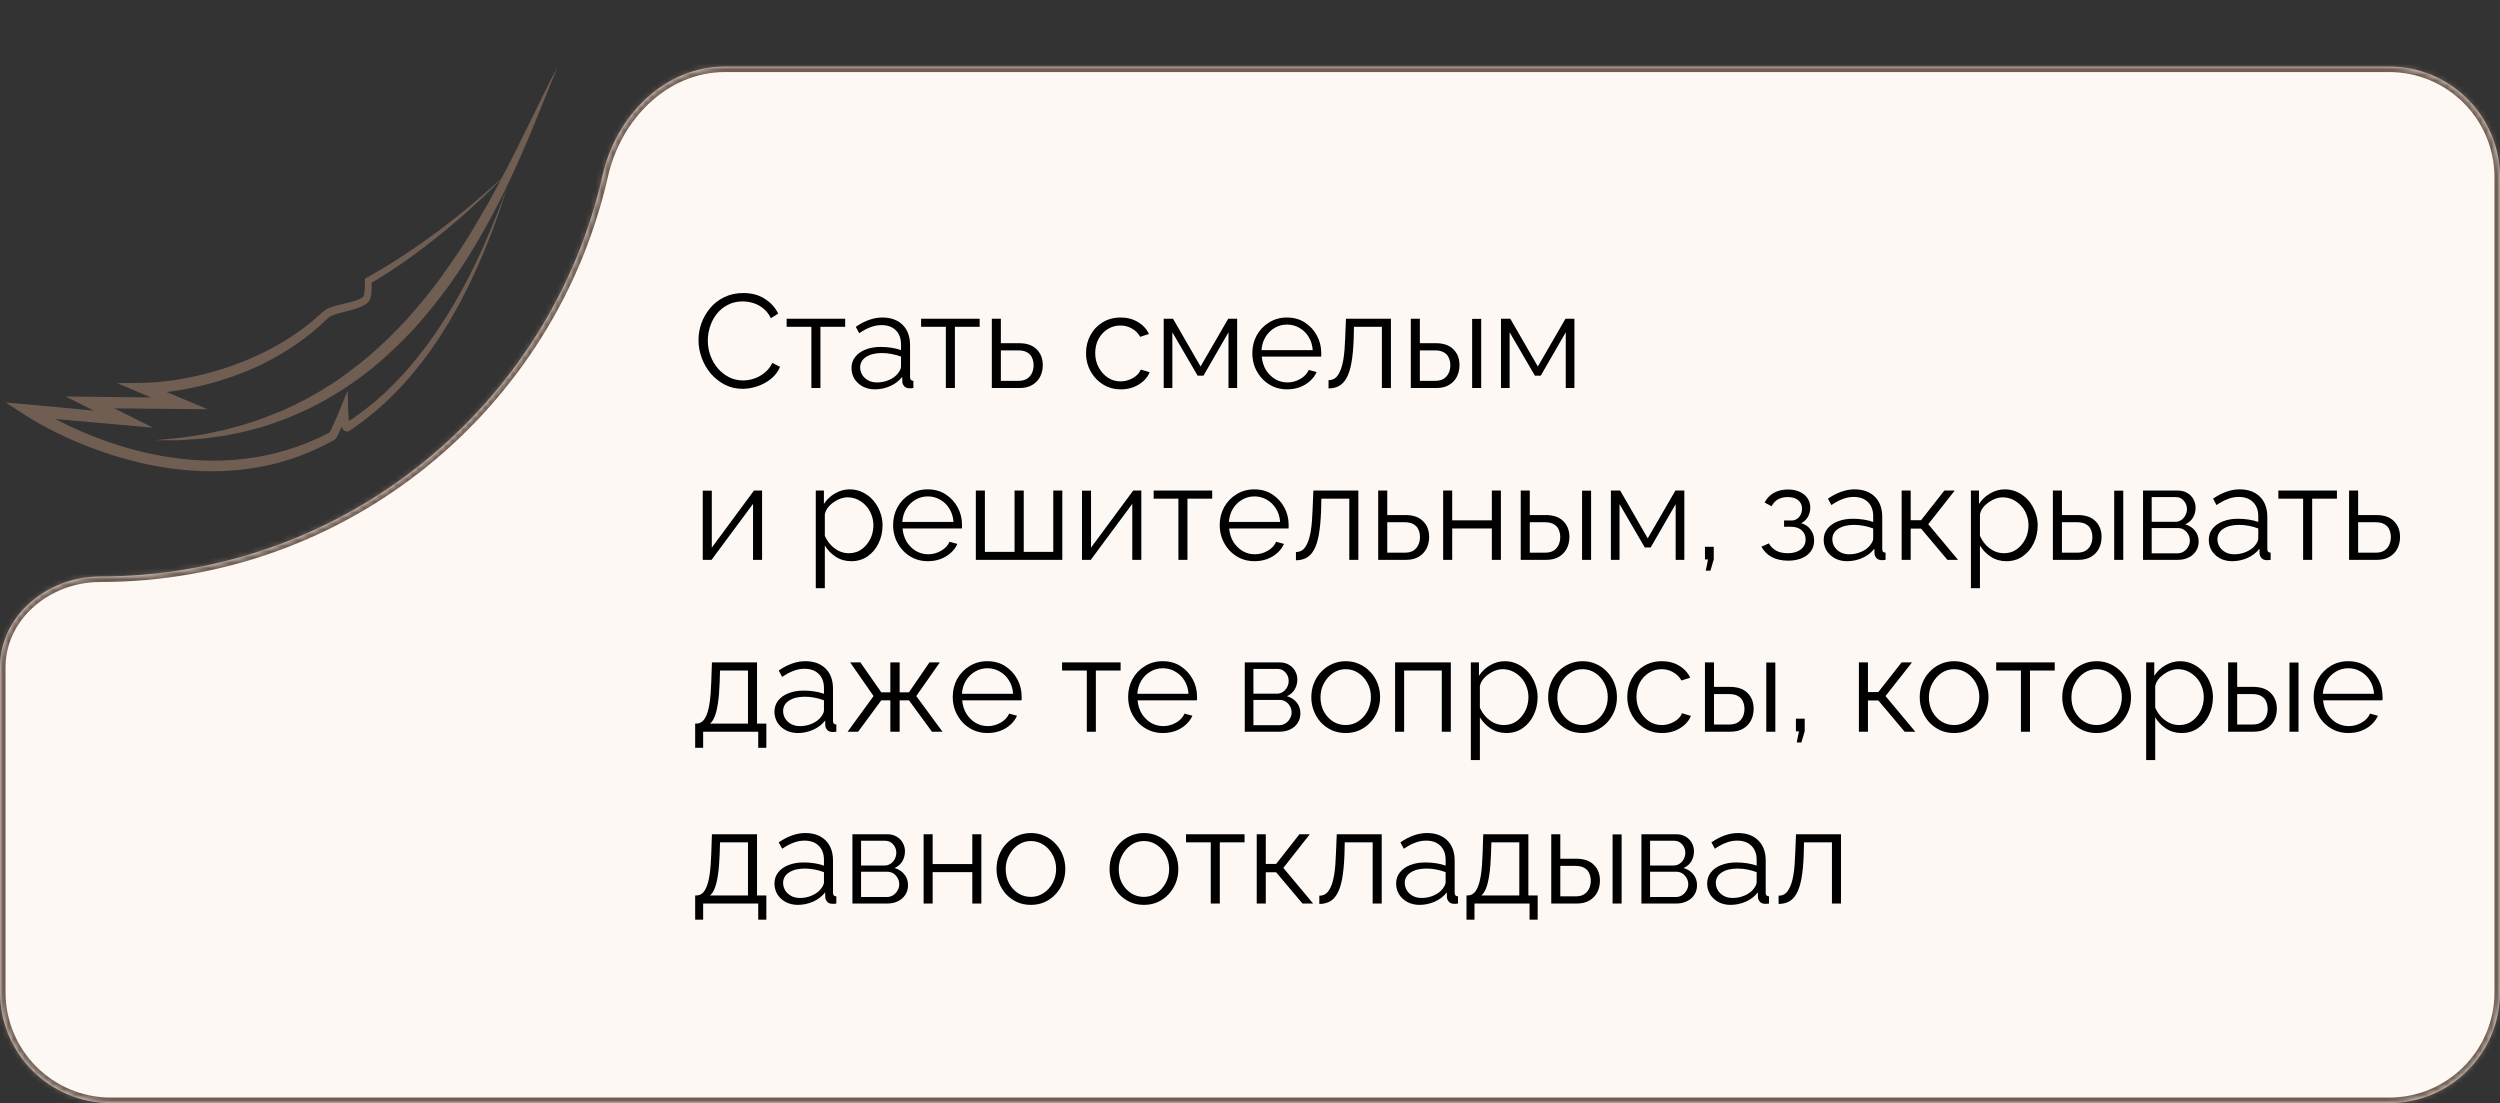
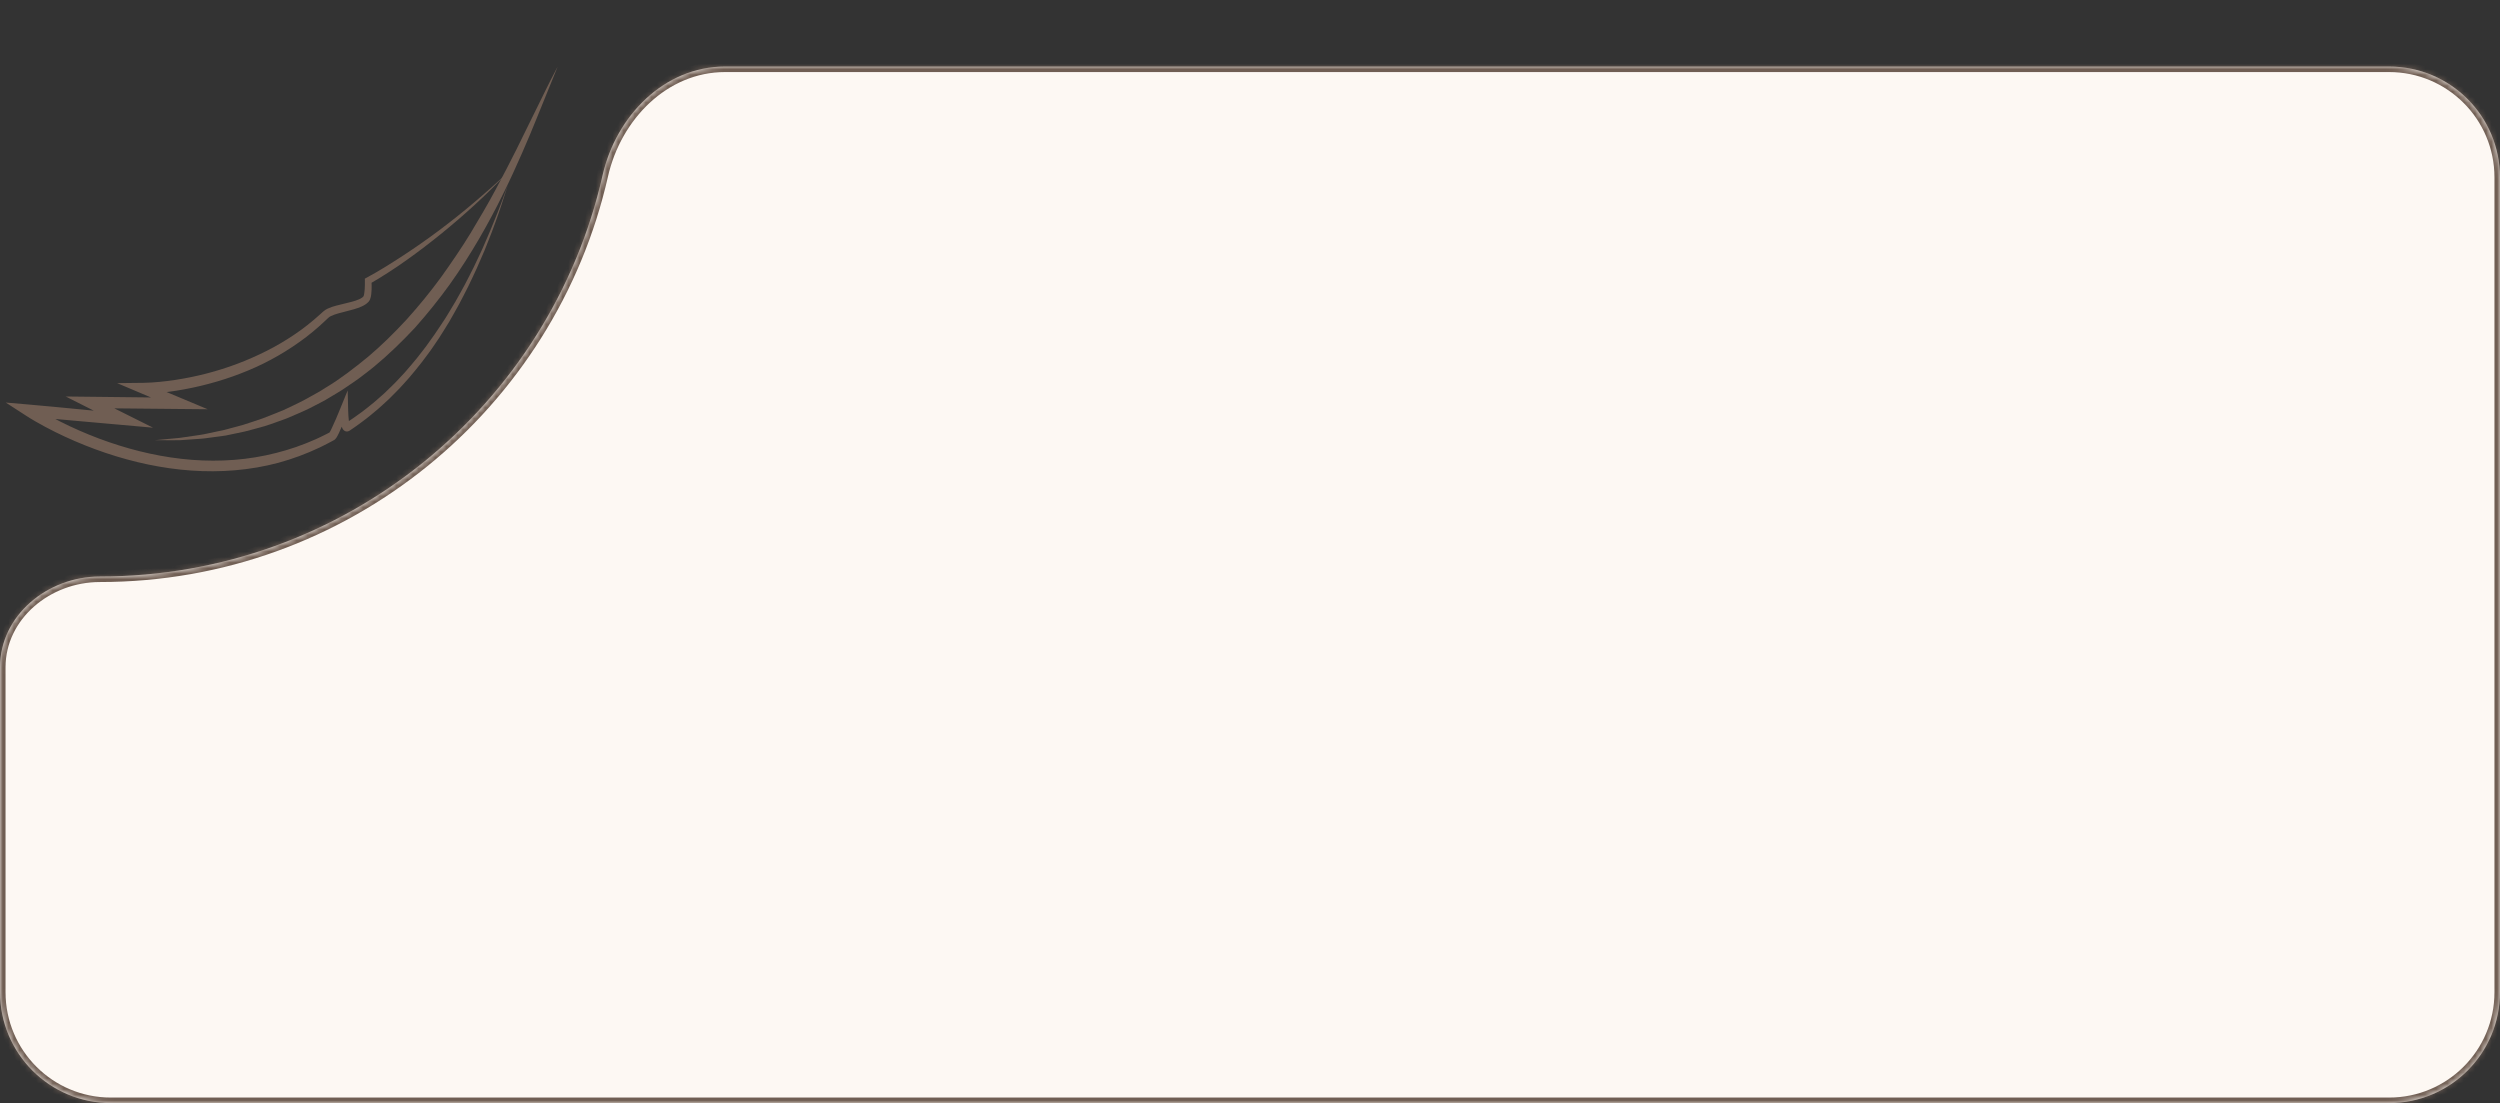
<svg xmlns="http://www.w3.org/2000/svg" width="451" height="199" viewBox="0 0 451 199" fill="none">
  <rect x="0" y="0" width="451" height="199" fill="#333333" stroke="none" />
  <mask id="path-1-inside-1_77_127" fill="white">
    <path fill-rule="evenodd" clip-rule="evenodd" d="M18 104C8.617 104 0 110.988 0 120.372V179C0 190.046 8.954 199 20 199H431C442.046 199 451 190.046 451 179V32C451 20.954 442.046 12 431 12H130.785C119.822 12 111.126 20.932 108.705 31.625C99.323 73.062 62.274 104 18 104V104Z" />
  </mask>
  <path fill-rule="evenodd" clip-rule="evenodd" d="M18 104C8.617 104 0 110.988 0 120.372V179C0 190.046 8.954 199 20 199H431C442.046 199 451 190.046 451 179V32C451 20.954 442.046 12 431 12H130.785C119.822 12 111.126 20.932 108.705 31.625C99.323 73.062 62.274 104 18 104V104Z" fill="#FDF8F3" />
  <path d="M1 179V120.372H-1V179H1ZM431 198H20V200H431V198ZM450 32V179H452V32H450ZM130.785 13H431V11H130.785V13ZM107.73 31.404C98.448 72.395 61.797 103 18 103V105C62.752 105 100.197 73.728 109.68 31.846L107.73 31.404ZM130.785 11C119.234 11 110.225 20.384 107.73 31.404L109.68 31.846C112.027 21.48 120.409 13 130.785 13V11ZM452 32C452 20.402 442.598 11 431 11V13C441.493 13 450 21.507 450 32H452ZM431 200C442.598 200 452 190.598 452 179H450C450 189.493 441.493 198 431 198V200ZM1 120.372C1 111.659 9.043 105 18 105V103C8.191 103 -1 110.318 -1 120.372H1ZM-1 179C-1 190.598 8.402 200 20 200V198C9.507 198 1 189.493 1 179H-1Z" fill="#705E53" mask="url(#path-1-inside-1_77_127)" />
-   <path d="M126.008 61.36C126.008 60.32 126.184 59.304 126.536 58.312C126.904 57.304 127.432 56.392 128.12 55.576C128.808 54.744 129.656 54.088 130.664 53.608C131.672 53.112 132.816 52.864 134.096 52.864C135.616 52.864 136.912 53.216 137.984 53.92C139.072 54.608 139.872 55.496 140.384 56.584L139.064 57.4C138.696 56.648 138.232 56.056 137.672 55.624C137.112 55.176 136.512 54.856 135.872 54.664C135.248 54.472 134.624 54.376 134 54.376C132.976 54.376 132.072 54.584 131.288 55C130.504 55.4 129.84 55.944 129.296 56.632C128.768 57.304 128.368 58.064 128.096 58.912C127.824 59.744 127.688 60.592 127.688 61.456C127.688 62.4 127.848 63.304 128.168 64.168C128.488 65.032 128.936 65.8 129.512 66.472C130.088 67.128 130.76 67.656 131.528 68.056C132.312 68.44 133.16 68.632 134.072 68.632C134.712 68.632 135.368 68.52 136.04 68.296C136.712 68.072 137.336 67.728 137.912 67.264C138.504 66.8 138.976 66.2 139.328 65.464L140.72 66.184C140.368 67.032 139.824 67.752 139.088 68.344C138.352 68.936 137.528 69.384 136.616 69.688C135.72 69.992 134.84 70.144 133.976 70.144C132.808 70.144 131.736 69.896 130.76 69.4C129.784 68.888 128.936 68.216 128.216 67.384C127.512 66.536 126.968 65.592 126.584 64.552C126.2 63.496 126.008 62.432 126.008 61.36ZM146.373 70V58.96H141.909V57.496H152.469V58.96H148.005V70H146.373ZM153.612 66.4C153.612 65.616 153.836 64.944 154.284 64.384C154.732 63.808 155.348 63.368 156.132 63.064C156.932 62.744 157.852 62.584 158.892 62.584C159.5 62.584 160.132 62.632 160.788 62.728C161.444 62.824 162.028 62.968 162.54 63.16V62.104C162.54 61.048 162.228 60.208 161.604 59.584C160.98 58.96 160.116 58.648 159.012 58.648C158.34 58.648 157.676 58.776 157.02 59.032C156.38 59.272 155.708 59.632 155.004 60.112L154.38 58.96C155.196 58.4 155.996 57.984 156.78 57.712C157.564 57.424 158.364 57.28 159.18 57.28C160.716 57.28 161.932 57.72 162.828 58.6C163.724 59.48 164.172 60.696 164.172 62.248V68.032C164.172 68.256 164.22 68.424 164.316 68.536C164.412 68.632 164.564 68.688 164.772 68.704V70C164.596 70.016 164.444 70.032 164.316 70.048C164.188 70.064 164.092 70.064 164.028 70.048C163.628 70.032 163.324 69.904 163.116 69.664C162.908 69.424 162.796 69.168 162.78 68.896L162.756 67.984C162.196 68.704 161.468 69.264 160.572 69.664C159.676 70.048 158.764 70.24 157.836 70.24C157.036 70.24 156.308 70.072 155.652 69.736C155.012 69.384 154.508 68.92 154.14 68.344C153.788 67.752 153.612 67.104 153.612 66.4ZM161.988 67.36C162.164 67.136 162.3 66.92 162.396 66.712C162.492 66.504 162.54 66.32 162.54 66.16V64.336C161.996 64.128 161.428 63.968 160.836 63.856C160.26 63.744 159.676 63.688 159.084 63.688C157.916 63.688 156.972 63.92 156.252 64.384C155.532 64.848 155.172 65.48 155.172 66.28C155.172 66.744 155.292 67.184 155.532 67.6C155.772 68 156.124 68.336 156.588 68.608C157.052 68.864 157.596 68.992 158.22 68.992C159.004 68.992 159.732 68.84 160.404 68.536C161.092 68.232 161.62 67.84 161.988 67.36ZM170.631 70V58.96H166.167V57.496H176.727V58.96H172.263V70H170.631ZM178.924 70V57.496H180.556V61.912H183.796C185.22 61.912 186.292 62.28 187.012 63.016C187.748 63.736 188.116 64.688 188.116 65.872C188.116 66.64 187.956 67.336 187.636 67.96C187.316 68.584 186.844 69.08 186.22 69.448C185.612 69.816 184.844 70 183.916 70H178.924ZM180.556 68.704H183.7C184.356 68.704 184.884 68.576 185.284 68.32C185.684 68.048 185.98 67.704 186.172 67.288C186.364 66.856 186.46 66.392 186.46 65.896C186.46 65.416 186.372 64.976 186.196 64.576C186.036 64.16 185.748 63.832 185.332 63.592C184.932 63.336 184.372 63.208 183.652 63.208H180.556V68.704ZM202.208 70.24C201.296 70.24 200.456 70.072 199.688 69.736C198.936 69.384 198.272 68.904 197.696 68.296C197.136 67.688 196.696 66.992 196.376 66.208C196.072 65.424 195.92 64.592 195.92 63.712C195.92 62.528 196.184 61.448 196.712 60.472C197.24 59.496 197.976 58.72 198.92 58.144C199.864 57.568 200.952 57.28 202.184 57.28C203.352 57.28 204.384 57.552 205.28 58.096C206.176 58.624 206.84 59.344 207.272 60.256L205.688 60.76C205.336 60.12 204.84 59.624 204.2 59.272C203.576 58.904 202.88 58.72 202.112 58.72C201.28 58.72 200.52 58.936 199.832 59.368C199.144 59.8 198.592 60.392 198.176 61.144C197.776 61.896 197.576 62.752 197.576 63.712C197.576 64.656 197.784 65.512 198.2 66.28C198.616 67.048 199.168 67.664 199.856 68.128C200.544 68.576 201.304 68.8 202.136 68.8C202.68 68.8 203.2 68.704 203.696 68.512C204.208 68.32 204.648 68.064 205.016 67.744C205.4 67.408 205.656 67.048 205.784 66.664L207.392 67.144C207.168 67.736 206.792 68.272 206.264 68.752C205.752 69.216 205.144 69.584 204.44 69.856C203.752 70.112 203.008 70.24 202.208 70.24ZM209.932 70V57.496H211.612L216.58 66.112L221.572 57.496H223.18V70H221.62V59.944L217.108 67.768H216.052L211.492 59.944V70H209.932ZM232.184 70.24C231.288 70.24 230.456 70.072 229.688 69.736C228.92 69.384 228.256 68.912 227.696 68.32C227.136 67.712 226.696 67.016 226.376 66.232C226.072 65.448 225.92 64.608 225.92 63.712C225.92 62.544 226.184 61.472 226.712 60.496C227.256 59.52 228 58.744 228.944 58.168C229.888 57.576 230.96 57.28 232.16 57.28C233.392 57.28 234.464 57.576 235.376 58.168C236.304 58.76 237.032 59.544 237.56 60.52C238.088 61.48 238.352 62.536 238.352 63.688C238.352 63.816 238.352 63.944 238.352 64.072C238.352 64.184 238.344 64.272 238.328 64.336H227.624C227.704 65.232 227.952 66.032 228.368 66.736C228.8 67.424 229.352 67.976 230.024 68.392C230.712 68.792 231.456 68.992 232.256 68.992C233.072 68.992 233.84 68.784 234.56 68.368C235.296 67.952 235.808 67.408 236.096 66.736L237.512 67.12C237.256 67.712 236.864 68.248 236.336 68.728C235.808 69.208 235.184 69.584 234.464 69.856C233.76 70.112 233 70.24 232.184 70.24ZM227.576 63.16H236.816C236.752 62.248 236.504 61.448 236.072 60.76C235.656 60.072 235.104 59.536 234.416 59.152C233.744 58.752 233 58.552 232.184 58.552C231.368 58.552 230.624 58.752 229.952 59.152C229.28 59.536 228.728 60.08 228.296 60.784C227.88 61.472 227.64 62.264 227.576 63.16ZM239.67 70.072V68.584C240.102 68.584 240.486 68.472 240.822 68.248C241.158 68.008 241.454 67.608 241.71 67.048C241.982 66.488 242.198 65.72 242.358 64.744C242.518 63.752 242.622 62.496 242.67 60.976L242.814 57.496H250.926V70H249.294V58.96H244.254L244.206 61.12C244.142 62.848 244.006 64.296 243.798 65.464C243.59 66.616 243.294 67.528 242.91 68.2C242.542 68.872 242.086 69.352 241.542 69.64C240.998 69.928 240.374 70.072 239.67 70.072ZM254.51 70V57.496H256.142V61.912H258.974C260.398 61.912 261.47 62.28 262.19 63.016C262.926 63.736 263.294 64.688 263.294 65.872C263.294 66.64 263.134 67.336 262.814 67.96C262.494 68.584 262.022 69.08 261.398 69.448C260.79 69.816 260.022 70 259.094 70H254.51ZM256.142 68.704H258.878C259.534 68.704 260.062 68.576 260.462 68.32C260.862 68.048 261.158 67.704 261.35 67.288C261.542 66.856 261.638 66.392 261.638 65.896C261.638 65.416 261.55 64.976 261.374 64.576C261.214 64.16 260.926 63.832 260.51 63.592C260.11 63.336 259.55 63.208 258.83 63.208H256.142V68.704ZM265.574 70V57.52H267.206V70H265.574ZM270.776 70V57.496H272.456L277.424 66.112L282.416 57.496H284.024V70H282.464V59.944L277.952 67.768H276.896L272.336 59.944V70H270.776ZM126.776 101V88.52H128.408V98.792L136.016 88.496H137.48V101H135.848V90.896L128.36 101H126.776ZM153.551 101.24C152.511 101.24 151.575 100.968 150.743 100.424C149.927 99.88 149.279 99.208 148.799 98.408V106.112H147.167V88.496H148.631V90.92C149.127 90.136 149.791 89.504 150.623 89.024C151.455 88.528 152.343 88.28 153.287 88.28C154.151 88.28 154.943 88.464 155.663 88.832C156.383 89.184 157.007 89.664 157.535 90.272C158.063 90.88 158.471 91.576 158.759 92.36C159.063 93.128 159.215 93.928 159.215 94.76C159.215 95.928 158.975 97.008 158.495 98C158.031 98.976 157.375 99.76 156.527 100.352C155.679 100.944 154.687 101.24 153.551 101.24ZM153.095 99.8C153.783 99.8 154.399 99.664 154.943 99.392C155.487 99.104 155.951 98.72 156.335 98.24C156.735 97.76 157.039 97.224 157.247 96.632C157.455 96.024 157.559 95.4 157.559 94.76C157.559 94.088 157.439 93.448 157.199 92.84C156.975 92.232 156.647 91.696 156.215 91.232C155.783 90.768 155.287 90.4 154.727 90.128C154.167 89.856 153.559 89.72 152.903 89.72C152.487 89.72 152.055 89.8 151.607 89.96C151.159 90.12 150.727 90.352 150.311 90.656C149.911 90.944 149.575 91.272 149.303 91.64C149.031 92.008 148.863 92.4 148.799 92.816V96.656C149.055 97.248 149.399 97.784 149.831 98.264C150.263 98.728 150.759 99.104 151.319 99.392C151.895 99.664 152.487 99.8 153.095 99.8ZM167.38 101.24C166.484 101.24 165.652 101.072 164.884 100.736C164.116 100.384 163.452 99.912 162.892 99.32C162.332 98.712 161.892 98.016 161.572 97.232C161.268 96.448 161.116 95.608 161.116 94.712C161.116 93.544 161.38 92.472 161.908 91.496C162.452 90.52 163.196 89.744 164.14 89.168C165.084 88.576 166.156 88.28 167.356 88.28C168.588 88.28 169.66 88.576 170.572 89.168C171.5 89.76 172.228 90.544 172.756 91.52C173.284 92.48 173.548 93.536 173.548 94.688C173.548 94.816 173.548 94.944 173.548 95.072C173.548 95.184 173.54 95.272 173.524 95.336H162.82C162.9 96.232 163.148 97.032 163.564 97.736C163.996 98.424 164.548 98.976 165.22 99.392C165.908 99.792 166.652 99.992 167.452 99.992C168.268 99.992 169.036 99.784 169.756 99.368C170.492 98.952 171.004 98.408 171.292 97.736L172.708 98.12C172.452 98.712 172.06 99.248 171.532 99.728C171.004 100.208 170.38 100.584 169.66 100.856C168.956 101.112 168.196 101.24 167.38 101.24ZM162.772 94.16H172.012C171.948 93.248 171.7 92.448 171.268 91.76C170.852 91.072 170.3 90.536 169.612 90.152C168.94 89.752 168.196 89.552 167.38 89.552C166.564 89.552 165.82 89.752 165.148 90.152C164.476 90.536 163.924 91.08 163.492 91.784C163.076 92.472 162.836 93.264 162.772 94.16ZM176.042 101V88.496H177.674V99.56H183.026V88.496H184.682V99.56H190.01V88.496H191.642V101H176.042ZM195.19 101V88.52H196.822V98.792L204.43 88.496H205.894V101H204.262V90.896L196.774 101H195.19ZM212.584 101V89.96H208.12V88.496H218.68V89.96H214.216V101H212.584ZM226.302 101.24C225.406 101.24 224.574 101.072 223.806 100.736C223.038 100.384 222.374 99.912 221.814 99.32C221.254 98.712 220.814 98.016 220.494 97.232C220.19 96.448 220.038 95.608 220.038 94.712C220.038 93.544 220.302 92.472 220.83 91.496C221.374 90.52 222.118 89.744 223.062 89.168C224.006 88.576 225.078 88.28 226.278 88.28C227.51 88.28 228.582 88.576 229.494 89.168C230.422 89.76 231.15 90.544 231.678 91.52C232.206 92.48 232.47 93.536 232.47 94.688C232.47 94.816 232.47 94.944 232.47 95.072C232.47 95.184 232.462 95.272 232.446 95.336H221.742C221.822 96.232 222.07 97.032 222.486 97.736C222.918 98.424 223.47 98.976 224.142 99.392C224.83 99.792 225.574 99.992 226.374 99.992C227.19 99.992 227.958 99.784 228.678 99.368C229.414 98.952 229.926 98.408 230.214 97.736L231.63 98.12C231.374 98.712 230.982 99.248 230.454 99.728C229.926 100.208 229.302 100.584 228.582 100.856C227.878 101.112 227.118 101.24 226.302 101.24ZM221.694 94.16H230.934C230.87 93.248 230.622 92.448 230.19 91.76C229.774 91.072 229.222 90.536 228.534 90.152C227.862 89.752 227.118 89.552 226.302 89.552C225.486 89.552 224.742 89.752 224.07 90.152C223.398 90.536 222.846 91.08 222.414 91.784C221.998 92.472 221.758 93.264 221.694 94.16ZM233.788 101.072V99.584C234.22 99.584 234.604 99.472 234.94 99.248C235.276 99.008 235.572 98.608 235.828 98.048C236.1 97.488 236.316 96.72 236.476 95.744C236.636 94.752 236.74 93.496 236.788 91.976L236.932 88.496H245.044V101H243.412V89.96H238.372L238.324 92.12C238.26 93.848 238.124 95.296 237.916 96.464C237.708 97.616 237.412 98.528 237.028 99.2C236.66 99.872 236.204 100.352 235.66 100.64C235.116 100.928 234.492 101.072 233.788 101.072ZM248.628 101V88.496H250.26V92.912H253.5C254.924 92.912 255.996 93.28 256.716 94.016C257.452 94.736 257.82 95.688 257.82 96.872C257.82 97.64 257.66 98.336 257.34 98.96C257.02 99.584 256.548 100.08 255.924 100.448C255.316 100.816 254.548 101 253.62 101H248.628ZM250.26 99.704H253.404C254.06 99.704 254.588 99.576 254.988 99.32C255.388 99.048 255.684 98.704 255.876 98.288C256.068 97.856 256.164 97.392 256.164 96.896C256.164 96.416 256.076 95.976 255.9 95.576C255.74 95.16 255.452 94.832 255.036 94.592C254.636 94.336 254.076 94.208 253.356 94.208H250.26V99.704ZM260.346 101V88.496H261.978V93.872H269.13V88.496H270.762V101H269.13V95.336H261.978V101H260.346ZM274.339 101V88.496H275.971V92.912H278.803C280.227 92.912 281.299 93.28 282.019 94.016C282.755 94.736 283.123 95.688 283.123 96.872C283.123 97.64 282.963 98.336 282.643 98.96C282.323 99.584 281.851 100.08 281.227 100.448C280.619 100.816 279.851 101 278.923 101H274.339ZM275.971 99.704H278.707C279.363 99.704 279.891 99.576 280.291 99.32C280.691 99.048 280.987 98.704 281.179 98.288C281.371 97.856 281.467 97.392 281.467 96.896C281.467 96.416 281.379 95.976 281.203 95.576C281.043 95.16 280.755 94.832 280.339 94.592C279.939 94.336 279.379 94.208 278.659 94.208H275.971V99.704ZM285.403 101V88.52H287.035V101H285.403ZM290.604 101V88.496H292.284L297.252 97.112L302.244 88.496H303.852V101H302.292V90.944L297.78 98.768H296.724L292.164 90.944V101H290.604ZM307.72 102.944L308.128 100.928H307.576V98.648H309.16V100.928L308.56 102.944H307.72ZM322.588 101.144C321.436 101.144 320.452 100.928 319.636 100.496C318.82 100.048 318.196 99.424 317.764 98.624L319.108 98.024C319.412 98.584 319.852 99.024 320.428 99.344C321.004 99.648 321.7 99.8 322.516 99.8C323.492 99.8 324.268 99.576 324.844 99.128C325.436 98.68 325.732 98.08 325.732 97.328C325.732 96.64 325.5 96.088 325.036 95.672C324.572 95.256 323.932 95.04 323.116 95.024H321.844V93.896H323.212C323.564 93.896 323.884 93.8 324.172 93.608C324.46 93.416 324.684 93.16 324.844 92.84C325.004 92.52 325.084 92.16 325.084 91.76C325.084 91.136 324.86 90.632 324.412 90.248C323.98 89.864 323.34 89.672 322.492 89.672C321.788 89.672 321.196 89.816 320.716 90.104C320.252 90.376 319.876 90.784 319.588 91.328L318.34 90.656C318.708 89.92 319.252 89.344 319.972 88.928C320.708 88.512 321.564 88.304 322.54 88.304C323.34 88.304 324.036 88.44 324.628 88.712C325.236 88.968 325.708 89.344 326.044 89.84C326.396 90.32 326.572 90.904 326.572 91.592C326.572 92.184 326.428 92.736 326.14 93.248C325.852 93.744 325.452 94.12 324.94 94.376C325.676 94.6 326.244 94.992 326.644 95.552C327.06 96.112 327.268 96.768 327.268 97.52C327.268 98.272 327.068 98.92 326.668 99.464C326.268 100.008 325.716 100.424 325.012 100.712C324.308 101 323.5 101.144 322.588 101.144ZM328.995 97.4C328.995 96.616 329.219 95.944 329.667 95.384C330.115 94.808 330.731 94.368 331.515 94.064C332.315 93.744 333.235 93.584 334.275 93.584C334.883 93.584 335.515 93.632 336.171 93.728C336.827 93.824 337.411 93.968 337.923 94.16V93.104C337.923 92.048 337.611 91.208 336.987 90.584C336.363 89.96 335.499 89.648 334.395 89.648C333.723 89.648 333.059 89.776 332.403 90.032C331.763 90.272 331.091 90.632 330.387 91.112L329.763 89.96C330.579 89.4 331.379 88.984 332.163 88.712C332.947 88.424 333.747 88.28 334.563 88.28C336.099 88.28 337.315 88.72 338.211 89.6C339.107 90.48 339.555 91.696 339.555 93.248V99.032C339.555 99.256 339.603 99.424 339.699 99.536C339.795 99.632 339.947 99.688 340.155 99.704V101C339.979 101.016 339.827 101.032 339.699 101.048C339.571 101.064 339.475 101.064 339.411 101.048C339.011 101.032 338.707 100.904 338.499 100.664C338.291 100.424 338.179 100.168 338.163 99.896L338.139 98.984C337.579 99.704 336.851 100.264 335.955 100.664C335.059 101.048 334.147 101.24 333.219 101.24C332.419 101.24 331.691 101.072 331.035 100.736C330.395 100.384 329.891 99.92 329.523 99.344C329.171 98.752 328.995 98.104 328.995 97.4ZM337.371 98.36C337.547 98.136 337.683 97.92 337.779 97.712C337.875 97.504 337.923 97.32 337.923 97.16V95.336C337.379 95.128 336.811 94.968 336.219 94.856C335.643 94.744 335.059 94.688 334.467 94.688C333.299 94.688 332.355 94.92 331.635 95.384C330.915 95.848 330.555 96.48 330.555 97.28C330.555 97.744 330.675 98.184 330.915 98.6C331.155 99 331.507 99.336 331.971 99.608C332.435 99.864 332.979 99.992 333.603 99.992C334.387 99.992 335.115 99.84 335.787 99.536C336.475 99.232 337.003 98.84 337.371 98.36ZM343.057 101V88.496H344.689V93.848H346.561L350.761 88.496H352.633L347.857 94.568L353.233 101H351.313L346.561 95.36H344.689V101H343.057ZM361.934 101.24C360.894 101.24 359.958 100.968 359.126 100.424C358.31 99.88 357.662 99.208 357.182 98.408V106.112H355.55V88.496H357.014V90.92C357.51 90.136 358.174 89.504 359.006 89.024C359.838 88.528 360.726 88.28 361.67 88.28C362.534 88.28 363.326 88.464 364.046 88.832C364.766 89.184 365.39 89.664 365.918 90.272C366.446 90.88 366.854 91.576 367.142 92.36C367.446 93.128 367.598 93.928 367.598 94.76C367.598 95.928 367.358 97.008 366.878 98C366.414 98.976 365.758 99.76 364.91 100.352C364.062 100.944 363.07 101.24 361.934 101.24ZM361.478 99.8C362.166 99.8 362.782 99.664 363.326 99.392C363.87 99.104 364.334 98.72 364.718 98.24C365.118 97.76 365.422 97.224 365.63 96.632C365.838 96.024 365.942 95.4 365.942 94.76C365.942 94.088 365.822 93.448 365.582 92.84C365.358 92.232 365.03 91.696 364.598 91.232C364.166 90.768 363.67 90.4 363.11 90.128C362.55 89.856 361.942 89.72 361.286 89.72C360.87 89.72 360.438 89.8 359.99 89.96C359.542 90.12 359.11 90.352 358.694 90.656C358.294 90.944 357.958 91.272 357.686 91.64C357.414 92.008 357.246 92.4 357.182 92.816V96.656C357.438 97.248 357.782 97.784 358.214 98.264C358.646 98.728 359.142 99.104 359.702 99.392C360.278 99.664 360.87 99.8 361.478 99.8ZM370.339 101V88.496H371.971V92.912H374.803C376.227 92.912 377.299 93.28 378.019 94.016C378.755 94.736 379.123 95.688 379.123 96.872C379.123 97.64 378.963 98.336 378.643 98.96C378.323 99.584 377.851 100.08 377.227 100.448C376.619 100.816 375.851 101 374.923 101H370.339ZM371.971 99.704H374.707C375.363 99.704 375.891 99.576 376.291 99.32C376.691 99.048 376.987 98.704 377.179 98.288C377.371 97.856 377.467 97.392 377.467 96.896C377.467 96.416 377.379 95.976 377.203 95.576C377.043 95.16 376.755 94.832 376.339 94.592C375.939 94.336 375.379 94.208 374.659 94.208H371.971V99.704ZM381.403 101V88.52H383.035V101H381.403ZM386.604 101V88.496H392.844C393.548 88.496 394.14 88.648 394.62 88.952C395.1 89.24 395.46 89.616 395.7 90.08C395.956 90.544 396.084 91.04 396.084 91.568C396.084 92.24 395.924 92.848 395.604 93.392C395.284 93.92 394.82 94.32 394.212 94.592C394.932 94.8 395.516 95.176 395.964 95.72C396.412 96.264 396.636 96.92 396.636 97.688C396.636 98.36 396.468 98.944 396.132 99.44C395.812 99.936 395.364 100.32 394.788 100.592C394.228 100.864 393.58 101 392.844 101H386.604ZM388.164 99.824H392.796C393.212 99.824 393.588 99.72 393.924 99.512C394.276 99.288 394.548 99 394.74 98.648C394.948 98.296 395.052 97.928 395.052 97.544C395.052 97.128 394.956 96.752 394.764 96.416C394.572 96.064 394.316 95.784 393.996 95.576C393.676 95.368 393.308 95.264 392.892 95.264H388.164V99.824ZM388.164 94.136H392.412C392.828 94.136 393.196 94.024 393.516 93.8C393.836 93.576 394.084 93.288 394.26 92.936C394.436 92.584 394.524 92.216 394.524 91.832C394.524 91.256 394.332 90.752 393.948 90.32C393.58 89.888 393.1 89.672 392.508 89.672H388.164V94.136ZM398.464 97.4C398.464 96.616 398.688 95.944 399.136 95.384C399.584 94.808 400.2 94.368 400.984 94.064C401.784 93.744 402.704 93.584 403.744 93.584C404.352 93.584 404.984 93.632 405.64 93.728C406.296 93.824 406.88 93.968 407.392 94.16V93.104C407.392 92.048 407.08 91.208 406.456 90.584C405.832 89.96 404.968 89.648 403.864 89.648C403.192 89.648 402.528 89.776 401.872 90.032C401.232 90.272 400.56 90.632 399.856 91.112L399.232 89.96C400.048 89.4 400.848 88.984 401.632 88.712C402.416 88.424 403.216 88.28 404.032 88.28C405.568 88.28 406.784 88.72 407.68 89.6C408.576 90.48 409.024 91.696 409.024 93.248V99.032C409.024 99.256 409.072 99.424 409.168 99.536C409.264 99.632 409.416 99.688 409.624 99.704V101C409.448 101.016 409.296 101.032 409.168 101.048C409.04 101.064 408.944 101.064 408.88 101.048C408.48 101.032 408.176 100.904 407.968 100.664C407.76 100.424 407.648 100.168 407.632 99.896L407.608 98.984C407.048 99.704 406.32 100.264 405.424 100.664C404.528 101.048 403.616 101.24 402.688 101.24C401.888 101.24 401.16 101.072 400.504 100.736C399.864 100.384 399.36 99.92 398.992 99.344C398.64 98.752 398.464 98.104 398.464 97.4ZM406.84 98.36C407.016 98.136 407.152 97.92 407.248 97.712C407.344 97.504 407.392 97.32 407.392 97.16V95.336C406.848 95.128 406.28 94.968 405.688 94.856C405.112 94.744 404.528 94.688 403.936 94.688C402.768 94.688 401.824 94.92 401.104 95.384C400.384 95.848 400.024 96.48 400.024 97.28C400.024 97.744 400.144 98.184 400.384 98.6C400.624 99 400.976 99.336 401.44 99.608C401.904 99.864 402.448 99.992 403.072 99.992C403.856 99.992 404.584 99.84 405.256 99.536C405.944 99.232 406.472 98.84 406.84 98.36ZM415.483 101V89.96H411.019V88.496H421.579V89.96H417.115V101H415.483ZM423.776 101V88.496H425.408V92.912H428.648C430.072 92.912 431.144 93.28 431.864 94.016C432.6 94.736 432.968 95.688 432.968 96.872C432.968 97.64 432.808 98.336 432.488 98.96C432.168 99.584 431.696 100.08 431.072 100.448C430.464 100.816 429.696 101 428.768 101H423.776ZM425.408 99.704H428.552C429.208 99.704 429.736 99.576 430.136 99.32C430.536 99.048 430.832 98.704 431.024 98.288C431.216 97.856 431.312 97.392 431.312 96.896C431.312 96.416 431.224 95.976 431.048 95.576C430.888 95.16 430.6 94.832 430.184 94.592C429.784 94.336 429.224 94.208 428.504 94.208H425.408V99.704ZM125.408 134.904V130.536H125.624C125.992 130.536 126.328 130.424 126.632 130.2C126.936 129.976 127.208 129.584 127.448 129.024C127.688 128.464 127.88 127.696 128.024 126.72C128.168 125.728 128.264 124.48 128.312 122.976L128.432 119.496H136.568V130.536H138.248V134.904H136.784V132H126.848V134.904H125.408ZM128.096 130.536H134.936V120.96H129.896L129.824 123.12C129.776 124.608 129.672 125.856 129.512 126.864C129.368 127.856 129.176 128.648 128.936 129.24C128.712 129.816 128.432 130.248 128.096 130.536ZM139.714 128.4C139.714 127.616 139.938 126.944 140.386 126.384C140.834 125.808 141.45 125.368 142.234 125.064C143.034 124.744 143.954 124.584 144.994 124.584C145.602 124.584 146.234 124.632 146.89 124.728C147.546 124.824 148.13 124.968 148.642 125.16V124.104C148.642 123.048 148.33 122.208 147.706 121.584C147.082 120.96 146.218 120.648 145.114 120.648C144.442 120.648 143.778 120.776 143.122 121.032C142.482 121.272 141.81 121.632 141.106 122.112L140.482 120.96C141.298 120.4 142.098 119.984 142.882 119.712C143.666 119.424 144.466 119.28 145.282 119.28C146.818 119.28 148.034 119.72 148.93 120.6C149.826 121.48 150.274 122.696 150.274 124.248V130.032C150.274 130.256 150.322 130.424 150.418 130.536C150.514 130.632 150.666 130.688 150.874 130.704V132C150.698 132.016 150.546 132.032 150.418 132.048C150.29 132.064 150.194 132.064 150.13 132.048C149.73 132.032 149.426 131.904 149.218 131.664C149.01 131.424 148.898 131.168 148.882 130.896L148.858 129.984C148.298 130.704 147.57 131.264 146.674 131.664C145.778 132.048 144.866 132.24 143.938 132.24C143.138 132.24 142.41 132.072 141.754 131.736C141.114 131.384 140.61 130.92 140.242 130.344C139.89 129.752 139.714 129.104 139.714 128.4ZM148.09 129.36C148.266 129.136 148.402 128.92 148.498 128.712C148.594 128.504 148.642 128.32 148.642 128.16V126.336C148.098 126.128 147.53 125.968 146.938 125.856C146.362 125.744 145.778 125.688 145.186 125.688C144.018 125.688 143.074 125.92 142.354 126.384C141.634 126.848 141.274 127.48 141.274 128.28C141.274 128.744 141.394 129.184 141.634 129.6C141.874 130 142.226 130.336 142.69 130.608C143.154 130.864 143.698 130.992 144.322 130.992C145.106 130.992 145.834 130.84 146.506 130.536C147.194 130.232 147.722 129.84 148.09 129.36ZM152.912 132L157.592 125.568L153.368 119.496H155.216L158.984 124.896H160.616V119.496H162.296V124.896H163.976L167.672 119.496H169.544L165.296 125.568L170.024 132H168.128L163.976 126.336H162.296V132H160.616V126.336H158.984L154.808 132H152.912ZM178.138 132.24C177.242 132.24 176.41 132.072 175.642 131.736C174.874 131.384 174.21 130.912 173.65 130.32C173.09 129.712 172.65 129.016 172.33 128.232C172.026 127.448 171.874 126.608 171.874 125.712C171.874 124.544 172.138 123.472 172.666 122.496C173.21 121.52 173.954 120.744 174.898 120.168C175.842 119.576 176.914 119.28 178.114 119.28C179.346 119.28 180.418 119.576 181.33 120.168C182.258 120.76 182.986 121.544 183.514 122.52C184.042 123.48 184.306 124.536 184.306 125.688C184.306 125.816 184.306 125.944 184.306 126.072C184.306 126.184 184.298 126.272 184.282 126.336H173.578C173.658 127.232 173.906 128.032 174.322 128.736C174.754 129.424 175.306 129.976 175.978 130.392C176.666 130.792 177.41 130.992 178.21 130.992C179.026 130.992 179.794 130.784 180.514 130.368C181.25 129.952 181.762 129.408 182.05 128.736L183.466 129.12C183.21 129.712 182.818 130.248 182.29 130.728C181.762 131.208 181.138 131.584 180.418 131.856C179.714 132.112 178.954 132.24 178.138 132.24ZM173.53 125.16H182.77C182.706 124.248 182.458 123.448 182.026 122.76C181.61 122.072 181.058 121.536 180.37 121.152C179.698 120.752 178.954 120.552 178.138 120.552C177.322 120.552 176.578 120.752 175.906 121.152C175.234 121.536 174.682 122.08 174.25 122.784C173.834 123.472 173.594 124.264 173.53 125.16ZM196.061 132V120.96H191.597V119.496H202.157V120.96H197.693V132H196.061ZM209.778 132.24C208.882 132.24 208.05 132.072 207.282 131.736C206.514 131.384 205.85 130.912 205.29 130.32C204.73 129.712 204.29 129.016 203.97 128.232C203.666 127.448 203.514 126.608 203.514 125.712C203.514 124.544 203.778 123.472 204.306 122.496C204.85 121.52 205.594 120.744 206.538 120.168C207.482 119.576 208.554 119.28 209.754 119.28C210.986 119.28 212.058 119.576 212.97 120.168C213.898 120.76 214.626 121.544 215.154 122.52C215.682 123.48 215.946 124.536 215.946 125.688C215.946 125.816 215.946 125.944 215.946 126.072C215.946 126.184 215.938 126.272 215.922 126.336H205.218C205.298 127.232 205.546 128.032 205.962 128.736C206.394 129.424 206.946 129.976 207.618 130.392C208.306 130.792 209.05 130.992 209.85 130.992C210.666 130.992 211.434 130.784 212.154 130.368C212.89 129.952 213.402 129.408 213.69 128.736L215.106 129.12C214.85 129.712 214.458 130.248 213.93 130.728C213.402 131.208 212.778 131.584 212.058 131.856C211.354 132.112 210.594 132.24 209.778 132.24ZM205.17 125.16H214.41C214.346 124.248 214.098 123.448 213.666 122.76C213.25 122.072 212.698 121.536 212.01 121.152C211.338 120.752 210.594 120.552 209.778 120.552C208.962 120.552 208.218 120.752 207.546 121.152C206.874 121.536 206.322 122.08 205.89 122.784C205.474 123.472 205.234 124.264 205.17 125.16ZM224.557 132V119.496H230.797C231.501 119.496 232.093 119.648 232.573 119.952C233.053 120.24 233.413 120.616 233.653 121.08C233.909 121.544 234.037 122.04 234.037 122.568C234.037 123.24 233.877 123.848 233.557 124.392C233.237 124.92 232.773 125.32 232.165 125.592C232.885 125.8 233.469 126.176 233.917 126.72C234.365 127.264 234.589 127.92 234.589 128.688C234.589 129.36 234.421 129.944 234.085 130.44C233.765 130.936 233.317 131.32 232.741 131.592C232.181 131.864 231.533 132 230.797 132H224.557ZM226.117 130.824H230.749C231.165 130.824 231.541 130.72 231.877 130.512C232.229 130.288 232.501 130 232.693 129.648C232.901 129.296 233.005 128.928 233.005 128.544C233.005 128.128 232.909 127.752 232.717 127.416C232.525 127.064 232.269 126.784 231.949 126.576C231.629 126.368 231.261 126.264 230.845 126.264H226.117V130.824ZM226.117 125.136H230.365C230.781 125.136 231.149 125.024 231.469 124.8C231.789 124.576 232.037 124.288 232.213 123.936C232.389 123.584 232.477 123.216 232.477 122.832C232.477 122.256 232.285 121.752 231.901 121.32C231.533 120.888 231.053 120.672 230.461 120.672H226.117V125.136ZM242.753 132.24C241.857 132.24 241.025 132.072 240.257 131.736C239.505 131.384 238.849 130.912 238.289 130.32C237.745 129.712 237.321 129.024 237.017 128.256C236.713 127.472 236.561 126.648 236.561 125.784C236.561 124.888 236.713 124.056 237.017 123.288C237.321 122.504 237.753 121.816 238.313 121.224C238.873 120.616 239.529 120.144 240.281 119.808C241.049 119.456 241.881 119.28 242.777 119.28C243.673 119.28 244.497 119.456 245.249 119.808C246.001 120.144 246.657 120.616 247.217 121.224C247.777 121.816 248.209 122.504 248.513 123.288C248.817 124.056 248.969 124.888 248.969 125.784C248.969 126.648 248.817 127.472 248.513 128.256C248.209 129.024 247.777 129.712 247.217 130.32C246.673 130.912 246.017 131.384 245.249 131.736C244.497 132.072 243.665 132.24 242.753 132.24ZM238.217 125.808C238.217 126.736 238.417 127.584 238.817 128.352C239.233 129.104 239.785 129.704 240.473 130.152C241.161 130.584 241.921 130.8 242.753 130.8C243.585 130.8 244.345 130.576 245.033 130.128C245.721 129.68 246.273 129.072 246.689 128.304C247.105 127.52 247.313 126.672 247.313 125.76C247.313 124.832 247.105 123.984 246.689 123.216C246.273 122.448 245.721 121.84 245.033 121.392C244.345 120.944 243.585 120.72 242.753 120.72C241.921 120.72 241.161 120.952 240.473 121.416C239.801 121.88 239.257 122.496 238.841 123.264C238.425 124.016 238.217 124.864 238.217 125.808ZM251.674 132V119.496H261.73V132H260.098V120.96H253.306V132H251.674ZM271.723 132.24C270.683 132.24 269.747 131.968 268.915 131.424C268.099 130.88 267.451 130.208 266.971 129.408V137.112H265.339V119.496H266.803V121.92C267.299 121.136 267.963 120.504 268.795 120.024C269.627 119.528 270.515 119.28 271.459 119.28C272.323 119.28 273.115 119.464 273.835 119.832C274.555 120.184 275.179 120.664 275.707 121.272C276.235 121.88 276.643 122.576 276.931 123.36C277.235 124.128 277.387 124.928 277.387 125.76C277.387 126.928 277.147 128.008 276.667 129C276.203 129.976 275.547 130.76 274.699 131.352C273.851 131.944 272.859 132.24 271.723 132.24ZM271.267 130.8C271.955 130.8 272.571 130.664 273.115 130.392C273.659 130.104 274.123 129.72 274.507 129.24C274.907 128.76 275.211 128.224 275.419 127.632C275.627 127.024 275.731 126.4 275.731 125.76C275.731 125.088 275.611 124.448 275.371 123.84C275.147 123.232 274.819 122.696 274.387 122.232C273.955 121.768 273.459 121.4 272.899 121.128C272.339 120.856 271.731 120.72 271.075 120.72C270.659 120.72 270.227 120.8 269.779 120.96C269.331 121.12 268.899 121.352 268.483 121.656C268.083 121.944 267.747 122.272 267.475 122.64C267.203 123.008 267.035 123.4 266.971 123.816V127.656C267.227 128.248 267.571 128.784 268.003 129.264C268.435 129.728 268.931 130.104 269.491 130.392C270.067 130.664 270.659 130.8 271.267 130.8ZM285.48 132.24C284.584 132.24 283.752 132.072 282.984 131.736C282.232 131.384 281.576 130.912 281.016 130.32C280.472 129.712 280.048 129.024 279.744 128.256C279.44 127.472 279.288 126.648 279.288 125.784C279.288 124.888 279.44 124.056 279.744 123.288C280.048 122.504 280.48 121.816 281.04 121.224C281.6 120.616 282.256 120.144 283.008 119.808C283.776 119.456 284.608 119.28 285.504 119.28C286.4 119.28 287.224 119.456 287.976 119.808C288.728 120.144 289.384 120.616 289.944 121.224C290.504 121.816 290.936 122.504 291.24 123.288C291.544 124.056 291.696 124.888 291.696 125.784C291.696 126.648 291.544 127.472 291.24 128.256C290.936 129.024 290.504 129.712 289.944 130.32C289.4 130.912 288.744 131.384 287.976 131.736C287.224 132.072 286.392 132.24 285.48 132.24ZM280.944 125.808C280.944 126.736 281.144 127.584 281.544 128.352C281.96 129.104 282.512 129.704 283.2 130.152C283.888 130.584 284.648 130.8 285.48 130.8C286.312 130.8 287.072 130.576 287.76 130.128C288.448 129.68 289 129.072 289.416 128.304C289.832 127.52 290.04 126.672 290.04 125.76C290.04 124.832 289.832 123.984 289.416 123.216C289 122.448 288.448 121.84 287.76 121.392C287.072 120.944 286.312 120.72 285.48 120.72C284.648 120.72 283.888 120.952 283.2 121.416C282.528 121.88 281.984 122.496 281.568 123.264C281.152 124.016 280.944 124.864 280.944 125.808ZM299.849 132.24C298.937 132.24 298.097 132.072 297.329 131.736C296.577 131.384 295.913 130.904 295.337 130.296C294.777 129.688 294.337 128.992 294.017 128.208C293.713 127.424 293.561 126.592 293.561 125.712C293.561 124.528 293.825 123.448 294.353 122.472C294.881 121.496 295.617 120.72 296.561 120.144C297.505 119.568 298.593 119.28 299.825 119.28C300.993 119.28 302.025 119.552 302.921 120.096C303.817 120.624 304.481 121.344 304.913 122.256L303.329 122.76C302.977 122.12 302.481 121.624 301.841 121.272C301.217 120.904 300.521 120.72 299.753 120.72C298.921 120.72 298.161 120.936 297.473 121.368C296.785 121.8 296.233 122.392 295.817 123.144C295.417 123.896 295.217 124.752 295.217 125.712C295.217 126.656 295.425 127.512 295.841 128.28C296.257 129.048 296.809 129.664 297.497 130.128C298.185 130.576 298.945 130.8 299.777 130.8C300.321 130.8 300.841 130.704 301.337 130.512C301.849 130.32 302.289 130.064 302.657 129.744C303.041 129.408 303.297 129.048 303.425 128.664L305.033 129.144C304.809 129.736 304.433 130.272 303.905 130.752C303.393 131.216 302.785 131.584 302.081 131.856C301.393 132.112 300.649 132.24 299.849 132.24ZM307.573 132V119.496H309.205V123.912H312.037C313.461 123.912 314.533 124.28 315.253 125.016C315.989 125.736 316.357 126.688 316.357 127.872C316.357 128.64 316.197 129.336 315.877 129.96C315.557 130.584 315.085 131.08 314.461 131.448C313.853 131.816 313.085 132 312.157 132H307.573ZM309.205 130.704H311.941C312.597 130.704 313.125 130.576 313.525 130.32C313.925 130.048 314.221 129.704 314.413 129.288C314.605 128.856 314.701 128.392 314.701 127.896C314.701 127.416 314.613 126.976 314.437 126.576C314.277 126.16 313.989 125.832 313.573 125.592C313.173 125.336 312.613 125.208 311.893 125.208H309.205V130.704ZM318.637 132V119.52H320.269V132H318.637ZM324.127 133.944L324.535 131.928H323.983V129.648H325.567V131.928L324.967 133.944H324.127ZM335.346 132V119.496H336.978V124.848H338.85L343.05 119.496H344.922L340.146 125.568L345.522 132H343.602L338.85 126.36H336.978V132H335.346ZM352.511 132.24C351.615 132.24 350.783 132.072 350.015 131.736C349.263 131.384 348.607 130.912 348.047 130.32C347.503 129.712 347.079 129.024 346.775 128.256C346.471 127.472 346.319 126.648 346.319 125.784C346.319 124.888 346.471 124.056 346.775 123.288C347.079 122.504 347.511 121.816 348.071 121.224C348.631 120.616 349.287 120.144 350.039 119.808C350.807 119.456 351.639 119.28 352.535 119.28C353.431 119.28 354.255 119.456 355.007 119.808C355.759 120.144 356.415 120.616 356.975 121.224C357.535 121.816 357.967 122.504 358.271 123.288C358.575 124.056 358.727 124.888 358.727 125.784C358.727 126.648 358.575 127.472 358.271 128.256C357.967 129.024 357.535 129.712 356.975 130.32C356.431 130.912 355.775 131.384 355.007 131.736C354.255 132.072 353.423 132.24 352.511 132.24ZM347.975 125.808C347.975 126.736 348.175 127.584 348.575 128.352C348.991 129.104 349.543 129.704 350.231 130.152C350.919 130.584 351.679 130.8 352.511 130.8C353.343 130.8 354.103 130.576 354.791 130.128C355.479 129.68 356.031 129.072 356.447 128.304C356.863 127.52 357.071 126.672 357.071 125.76C357.071 124.832 356.863 123.984 356.447 123.216C356.031 122.448 355.479 121.84 354.791 121.392C354.103 120.944 353.343 120.72 352.511 120.72C351.679 120.72 350.919 120.952 350.231 121.416C349.559 121.88 349.015 122.496 348.599 123.264C348.183 124.016 347.975 124.864 347.975 125.808ZM364.576 132V120.96H360.112V119.496H370.672V120.96H366.208V132H364.576ZM378.222 132.24C377.326 132.24 376.494 132.072 375.726 131.736C374.974 131.384 374.318 130.912 373.758 130.32C373.214 129.712 372.79 129.024 372.486 128.256C372.182 127.472 372.03 126.648 372.03 125.784C372.03 124.888 372.182 124.056 372.486 123.288C372.79 122.504 373.222 121.816 373.782 121.224C374.342 120.616 374.998 120.144 375.75 119.808C376.518 119.456 377.35 119.28 378.246 119.28C379.142 119.28 379.966 119.456 380.718 119.808C381.47 120.144 382.126 120.616 382.686 121.224C383.246 121.816 383.678 122.504 383.982 123.288C384.286 124.056 384.438 124.888 384.438 125.784C384.438 126.648 384.286 127.472 383.982 128.256C383.678 129.024 383.246 129.712 382.686 130.32C382.142 130.912 381.486 131.384 380.718 131.736C379.966 132.072 379.134 132.24 378.222 132.24ZM373.686 125.808C373.686 126.736 373.886 127.584 374.286 128.352C374.702 129.104 375.254 129.704 375.942 130.152C376.63 130.584 377.39 130.8 378.222 130.8C379.054 130.8 379.814 130.576 380.502 130.128C381.19 129.68 381.742 129.072 382.158 128.304C382.574 127.52 382.782 126.672 382.782 125.76C382.782 124.832 382.574 123.984 382.158 123.216C381.742 122.448 381.19 121.84 380.502 121.392C379.814 120.944 379.054 120.72 378.222 120.72C377.39 120.72 376.63 120.952 375.942 121.416C375.27 121.88 374.726 122.496 374.31 123.264C373.894 124.016 373.686 124.864 373.686 125.808ZM393.551 132.24C392.511 132.24 391.575 131.968 390.743 131.424C389.927 130.88 389.279 130.208 388.799 129.408V137.112H387.167V119.496H388.631V121.92C389.127 121.136 389.791 120.504 390.623 120.024C391.455 119.528 392.343 119.28 393.287 119.28C394.151 119.28 394.943 119.464 395.663 119.832C396.383 120.184 397.007 120.664 397.535 121.272C398.063 121.88 398.471 122.576 398.759 123.36C399.063 124.128 399.215 124.928 399.215 125.76C399.215 126.928 398.975 128.008 398.495 129C398.031 129.976 397.375 130.76 396.527 131.352C395.679 131.944 394.687 132.24 393.551 132.24ZM393.095 130.8C393.783 130.8 394.399 130.664 394.943 130.392C395.487 130.104 395.951 129.72 396.335 129.24C396.735 128.76 397.039 128.224 397.247 127.632C397.455 127.024 397.559 126.4 397.559 125.76C397.559 125.088 397.439 124.448 397.199 123.84C396.975 123.232 396.647 122.696 396.215 122.232C395.783 121.768 395.287 121.4 394.727 121.128C394.167 120.856 393.559 120.72 392.903 120.72C392.487 120.72 392.055 120.8 391.607 120.96C391.159 121.12 390.727 121.352 390.311 121.656C389.911 121.944 389.575 122.272 389.303 122.64C389.031 123.008 388.863 123.4 388.799 123.816V127.656C389.055 128.248 389.399 128.784 389.831 129.264C390.263 129.728 390.759 130.104 391.319 130.392C391.895 130.664 392.487 130.8 393.095 130.8ZM401.956 132V119.496H403.588V123.912H406.42C407.844 123.912 408.916 124.28 409.636 125.016C410.372 125.736 410.74 126.688 410.74 127.872C410.74 128.64 410.58 129.336 410.26 129.96C409.94 130.584 409.468 131.08 408.844 131.448C408.236 131.816 407.468 132 406.54 132H401.956ZM403.588 130.704H406.324C406.98 130.704 407.508 130.576 407.908 130.32C408.308 130.048 408.604 129.704 408.796 129.288C408.988 128.856 409.084 128.392 409.084 127.896C409.084 127.416 408.996 126.976 408.82 126.576C408.66 126.16 408.372 125.832 407.956 125.592C407.556 125.336 406.996 125.208 406.276 125.208H403.588V130.704ZM413.02 132V119.52H414.652V132H413.02ZM423.645 132.24C422.749 132.24 421.917 132.072 421.149 131.736C420.381 131.384 419.717 130.912 419.157 130.32C418.597 129.712 418.157 129.016 417.837 128.232C417.533 127.448 417.381 126.608 417.381 125.712C417.381 124.544 417.645 123.472 418.173 122.496C418.717 121.52 419.461 120.744 420.405 120.168C421.349 119.576 422.421 119.28 423.621 119.28C424.853 119.28 425.925 119.576 426.837 120.168C427.765 120.76 428.493 121.544 429.021 122.52C429.549 123.48 429.813 124.536 429.813 125.688C429.813 125.816 429.813 125.944 429.813 126.072C429.813 126.184 429.805 126.272 429.789 126.336H419.085C419.165 127.232 419.413 128.032 419.829 128.736C420.261 129.424 420.813 129.976 421.485 130.392C422.173 130.792 422.917 130.992 423.717 130.992C424.533 130.992 425.301 130.784 426.021 130.368C426.757 129.952 427.269 129.408 427.557 128.736L428.973 129.12C428.717 129.712 428.325 130.248 427.797 130.728C427.269 131.208 426.645 131.584 425.925 131.856C425.221 132.112 424.461 132.24 423.645 132.24ZM419.037 125.16H428.277C428.213 124.248 427.965 123.448 427.533 122.76C427.117 122.072 426.565 121.536 425.877 121.152C425.205 120.752 424.461 120.552 423.645 120.552C422.829 120.552 422.085 120.752 421.413 121.152C420.741 121.536 420.189 122.08 419.757 122.784C419.341 123.472 419.101 124.264 419.037 125.16ZM125.408 165.904V161.536H125.624C125.992 161.536 126.328 161.424 126.632 161.2C126.936 160.976 127.208 160.584 127.448 160.024C127.688 159.464 127.88 158.696 128.024 157.72C128.168 156.728 128.264 155.48 128.312 153.976L128.432 150.496H136.568V161.536H138.248V165.904H136.784V163H126.848V165.904H125.408ZM128.096 161.536H134.936V151.96H129.896L129.824 154.12C129.776 155.608 129.672 156.856 129.512 157.864C129.368 158.856 129.176 159.648 128.936 160.24C128.712 160.816 128.432 161.248 128.096 161.536ZM139.714 159.4C139.714 158.616 139.938 157.944 140.386 157.384C140.834 156.808 141.45 156.368 142.234 156.064C143.034 155.744 143.954 155.584 144.994 155.584C145.602 155.584 146.234 155.632 146.89 155.728C147.546 155.824 148.13 155.968 148.642 156.16V155.104C148.642 154.048 148.33 153.208 147.706 152.584C147.082 151.96 146.218 151.648 145.114 151.648C144.442 151.648 143.778 151.776 143.122 152.032C142.482 152.272 141.81 152.632 141.106 153.112L140.482 151.96C141.298 151.4 142.098 150.984 142.882 150.712C143.666 150.424 144.466 150.28 145.282 150.28C146.818 150.28 148.034 150.72 148.93 151.6C149.826 152.48 150.274 153.696 150.274 155.248V161.032C150.274 161.256 150.322 161.424 150.418 161.536C150.514 161.632 150.666 161.688 150.874 161.704V163C150.698 163.016 150.546 163.032 150.418 163.048C150.29 163.064 150.194 163.064 150.13 163.048C149.73 163.032 149.426 162.904 149.218 162.664C149.01 162.424 148.898 162.168 148.882 161.896L148.858 160.984C148.298 161.704 147.57 162.264 146.674 162.664C145.778 163.048 144.866 163.24 143.938 163.24C143.138 163.24 142.41 163.072 141.754 162.736C141.114 162.384 140.61 161.92 140.242 161.344C139.89 160.752 139.714 160.104 139.714 159.4ZM148.09 160.36C148.266 160.136 148.402 159.92 148.498 159.712C148.594 159.504 148.642 159.32 148.642 159.16V157.336C148.098 157.128 147.53 156.968 146.938 156.856C146.362 156.744 145.778 156.688 145.186 156.688C144.018 156.688 143.074 156.92 142.354 157.384C141.634 157.848 141.274 158.48 141.274 159.28C141.274 159.744 141.394 160.184 141.634 160.6C141.874 161 142.226 161.336 142.69 161.608C143.154 161.864 143.698 161.992 144.322 161.992C145.106 161.992 145.834 161.84 146.506 161.536C147.194 161.232 147.722 160.84 148.09 160.36ZM153.776 163V150.496H160.016C160.72 150.496 161.312 150.648 161.792 150.952C162.272 151.24 162.632 151.616 162.872 152.08C163.128 152.544 163.256 153.04 163.256 153.568C163.256 154.24 163.096 154.848 162.776 155.392C162.456 155.92 161.992 156.32 161.384 156.592C162.104 156.8 162.688 157.176 163.136 157.72C163.584 158.264 163.808 158.92 163.808 159.688C163.808 160.36 163.64 160.944 163.304 161.44C162.984 161.936 162.536 162.32 161.96 162.592C161.4 162.864 160.752 163 160.016 163H153.776ZM155.336 161.824H159.968C160.384 161.824 160.76 161.72 161.096 161.512C161.448 161.288 161.72 161 161.912 160.648C162.12 160.296 162.224 159.928 162.224 159.544C162.224 159.128 162.128 158.752 161.936 158.416C161.744 158.064 161.488 157.784 161.168 157.576C160.848 157.368 160.48 157.264 160.064 157.264H155.336V161.824ZM155.336 156.136H159.584C160 156.136 160.368 156.024 160.688 155.8C161.008 155.576 161.256 155.288 161.432 154.936C161.608 154.584 161.696 154.216 161.696 153.832C161.696 153.256 161.504 152.752 161.12 152.32C160.752 151.888 160.272 151.672 159.68 151.672H155.336V156.136ZM166.62 163V150.496H168.252V155.872H175.404V150.496H177.036V163H175.404V157.336H168.252V163H166.62ZM185.964 163.24C185.068 163.24 184.236 163.072 183.468 162.736C182.716 162.384 182.06 161.912 181.5 161.32C180.956 160.712 180.532 160.024 180.228 159.256C179.924 158.472 179.772 157.648 179.772 156.784C179.772 155.888 179.924 155.056 180.228 154.288C180.532 153.504 180.964 152.816 181.524 152.224C182.084 151.616 182.74 151.144 183.492 150.808C184.26 150.456 185.092 150.28 185.988 150.28C186.884 150.28 187.708 150.456 188.46 150.808C189.212 151.144 189.868 151.616 190.428 152.224C190.988 152.816 191.42 153.504 191.724 154.288C192.028 155.056 192.18 155.888 192.18 156.784C192.18 157.648 192.028 158.472 191.724 159.256C191.42 160.024 190.988 160.712 190.428 161.32C189.884 161.912 189.228 162.384 188.46 162.736C187.708 163.072 186.876 163.24 185.964 163.24ZM181.428 156.808C181.428 157.736 181.628 158.584 182.028 159.352C182.444 160.104 182.996 160.704 183.684 161.152C184.372 161.584 185.132 161.8 185.964 161.8C186.796 161.8 187.556 161.576 188.244 161.128C188.932 160.68 189.484 160.072 189.9 159.304C190.316 158.52 190.524 157.672 190.524 156.76C190.524 155.832 190.316 154.984 189.9 154.216C189.484 153.448 188.932 152.84 188.244 152.392C187.556 151.944 186.796 151.72 185.964 151.72C185.132 151.72 184.372 151.952 183.684 152.416C183.012 152.88 182.468 153.496 182.052 154.264C181.636 155.016 181.428 155.864 181.428 156.808ZM206.355 163.24C205.459 163.24 204.627 163.072 203.859 162.736C203.107 162.384 202.451 161.912 201.891 161.32C201.347 160.712 200.923 160.024 200.619 159.256C200.315 158.472 200.163 157.648 200.163 156.784C200.163 155.888 200.315 155.056 200.619 154.288C200.923 153.504 201.355 152.816 201.915 152.224C202.475 151.616 203.131 151.144 203.883 150.808C204.651 150.456 205.483 150.28 206.379 150.28C207.275 150.28 208.099 150.456 208.851 150.808C209.603 151.144 210.259 151.616 210.819 152.224C211.379 152.816 211.811 153.504 212.115 154.288C212.419 155.056 212.571 155.888 212.571 156.784C212.571 157.648 212.419 158.472 212.115 159.256C211.811 160.024 211.379 160.712 210.819 161.32C210.275 161.912 209.619 162.384 208.851 162.736C208.099 163.072 207.267 163.24 206.355 163.24ZM201.819 156.808C201.819 157.736 202.019 158.584 202.419 159.352C202.835 160.104 203.387 160.704 204.075 161.152C204.763 161.584 205.523 161.8 206.355 161.8C207.187 161.8 207.947 161.576 208.635 161.128C209.323 160.68 209.875 160.072 210.291 159.304C210.707 158.52 210.915 157.672 210.915 156.76C210.915 155.832 210.707 154.984 210.291 154.216C209.875 153.448 209.323 152.84 208.635 152.392C207.947 151.944 207.187 151.72 206.355 151.72C205.523 151.72 204.763 151.952 204.075 152.416C203.403 152.88 202.859 153.496 202.443 154.264C202.027 155.016 201.819 155.864 201.819 156.808ZM218.42 163V151.96H213.956V150.496H224.516V151.96H220.052V163H218.42ZM226.714 163V150.496H228.346V155.848H230.218L234.418 150.496H236.29L231.514 156.568L236.89 163H234.97L230.218 157.36H228.346V163H226.714ZM238.006 163.072V161.584C238.438 161.584 238.822 161.472 239.158 161.248C239.494 161.008 239.79 160.608 240.046 160.048C240.318 159.488 240.534 158.72 240.694 157.744C240.854 156.752 240.958 155.496 241.006 153.976L241.15 150.496H249.262V163H247.63V151.96H242.59L242.542 154.12C242.478 155.848 242.342 157.296 242.134 158.464C241.926 159.616 241.63 160.528 241.246 161.2C240.878 161.872 240.422 162.352 239.878 162.64C239.334 162.928 238.71 163.072 238.006 163.072ZM251.862 159.4C251.862 158.616 252.086 157.944 252.534 157.384C252.982 156.808 253.598 156.368 254.382 156.064C255.182 155.744 256.102 155.584 257.142 155.584C257.75 155.584 258.382 155.632 259.038 155.728C259.694 155.824 260.278 155.968 260.79 156.16V155.104C260.79 154.048 260.478 153.208 259.854 152.584C259.23 151.96 258.366 151.648 257.262 151.648C256.59 151.648 255.926 151.776 255.27 152.032C254.63 152.272 253.958 152.632 253.254 153.112L252.63 151.96C253.446 151.4 254.246 150.984 255.03 150.712C255.814 150.424 256.614 150.28 257.43 150.28C258.966 150.28 260.182 150.72 261.078 151.6C261.974 152.48 262.422 153.696 262.422 155.248V161.032C262.422 161.256 262.47 161.424 262.566 161.536C262.662 161.632 262.814 161.688 263.022 161.704V163C262.846 163.016 262.694 163.032 262.566 163.048C262.438 163.064 262.342 163.064 262.278 163.048C261.878 163.032 261.574 162.904 261.366 162.664C261.158 162.424 261.046 162.168 261.03 161.896L261.006 160.984C260.446 161.704 259.718 162.264 258.822 162.664C257.926 163.048 257.014 163.24 256.086 163.24C255.286 163.24 254.558 163.072 253.902 162.736C253.262 162.384 252.758 161.92 252.39 161.344C252.038 160.752 251.862 160.104 251.862 159.4ZM260.238 160.36C260.414 160.136 260.55 159.92 260.646 159.712C260.742 159.504 260.79 159.32 260.79 159.16V157.336C260.246 157.128 259.678 156.968 259.086 156.856C258.51 156.744 257.926 156.688 257.334 156.688C256.166 156.688 255.222 156.92 254.502 157.384C253.782 157.848 253.422 158.48 253.422 159.28C253.422 159.744 253.542 160.184 253.782 160.6C254.022 161 254.374 161.336 254.838 161.608C255.302 161.864 255.846 161.992 256.47 161.992C257.254 161.992 257.982 161.84 258.654 161.536C259.342 161.232 259.87 160.84 260.238 160.36ZM264.556 165.904V161.536H264.772C265.14 161.536 265.476 161.424 265.78 161.2C266.084 160.976 266.356 160.584 266.596 160.024C266.836 159.464 267.028 158.696 267.172 157.72C267.316 156.728 267.412 155.48 267.46 153.976L267.58 150.496H275.716V161.536H277.396V165.904H275.932V163H265.996V165.904H264.556ZM267.244 161.536H274.084V151.96H269.044L268.972 154.12C268.924 155.608 268.82 156.856 268.66 157.864C268.516 158.856 268.324 159.648 268.084 160.24C267.86 160.816 267.58 161.248 267.244 161.536ZM279.846 163V150.496H281.478V154.912H284.31C285.734 154.912 286.806 155.28 287.526 156.016C288.262 156.736 288.63 157.688 288.63 158.872C288.63 159.64 288.47 160.336 288.15 160.96C287.83 161.584 287.358 162.08 286.734 162.448C286.126 162.816 285.358 163 284.43 163H279.846ZM281.478 161.704H284.214C284.87 161.704 285.398 161.576 285.798 161.32C286.198 161.048 286.494 160.704 286.686 160.288C286.878 159.856 286.974 159.392 286.974 158.896C286.974 158.416 286.886 157.976 286.71 157.576C286.55 157.16 286.262 156.832 285.846 156.592C285.446 156.336 284.886 156.208 284.166 156.208H281.478V161.704ZM290.91 163V150.52H292.542V163H290.91ZM296.112 163V150.496H302.352C303.056 150.496 303.648 150.648 304.128 150.952C304.608 151.24 304.968 151.616 305.208 152.08C305.464 152.544 305.592 153.04 305.592 153.568C305.592 154.24 305.432 154.848 305.112 155.392C304.792 155.92 304.328 156.32 303.72 156.592C304.44 156.8 305.024 157.176 305.472 157.72C305.92 158.264 306.144 158.92 306.144 159.688C306.144 160.36 305.976 160.944 305.64 161.44C305.32 161.936 304.872 162.32 304.296 162.592C303.736 162.864 303.088 163 302.352 163H296.112ZM297.672 161.824H302.304C302.72 161.824 303.096 161.72 303.432 161.512C303.784 161.288 304.056 161 304.248 160.648C304.456 160.296 304.56 159.928 304.56 159.544C304.56 159.128 304.464 158.752 304.272 158.416C304.08 158.064 303.824 157.784 303.504 157.576C303.184 157.368 302.816 157.264 302.4 157.264H297.672V161.824ZM297.672 156.136H301.92C302.336 156.136 302.704 156.024 303.024 155.8C303.344 155.576 303.592 155.288 303.768 154.936C303.944 154.584 304.032 154.216 304.032 153.832C304.032 153.256 303.84 152.752 303.456 152.32C303.088 151.888 302.608 151.672 302.016 151.672H297.672V156.136ZM307.972 159.4C307.972 158.616 308.196 157.944 308.644 157.384C309.092 156.808 309.708 156.368 310.492 156.064C311.292 155.744 312.212 155.584 313.252 155.584C313.86 155.584 314.492 155.632 315.148 155.728C315.804 155.824 316.388 155.968 316.9 156.16V155.104C316.9 154.048 316.588 153.208 315.964 152.584C315.34 151.96 314.476 151.648 313.372 151.648C312.7 151.648 312.036 151.776 311.38 152.032C310.74 152.272 310.068 152.632 309.364 153.112L308.74 151.96C309.556 151.4 310.356 150.984 311.14 150.712C311.924 150.424 312.724 150.28 313.54 150.28C315.076 150.28 316.292 150.72 317.188 151.6C318.084 152.48 318.532 153.696 318.532 155.248V161.032C318.532 161.256 318.58 161.424 318.676 161.536C318.772 161.632 318.924 161.688 319.132 161.704V163C318.956 163.016 318.804 163.032 318.676 163.048C318.548 163.064 318.452 163.064 318.388 163.048C317.988 163.032 317.684 162.904 317.476 162.664C317.268 162.424 317.156 162.168 317.14 161.896L317.116 160.984C316.556 161.704 315.828 162.264 314.932 162.664C314.036 163.048 313.124 163.24 312.196 163.24C311.396 163.24 310.668 163.072 310.012 162.736C309.372 162.384 308.868 161.92 308.5 161.344C308.148 160.752 307.972 160.104 307.972 159.4ZM316.348 160.36C316.524 160.136 316.66 159.92 316.756 159.712C316.852 159.504 316.9 159.32 316.9 159.16V157.336C316.356 157.128 315.788 156.968 315.196 156.856C314.62 156.744 314.036 156.688 313.444 156.688C312.276 156.688 311.332 156.92 310.612 157.384C309.892 157.848 309.532 158.48 309.532 159.28C309.532 159.744 309.652 160.184 309.892 160.6C310.132 161 310.484 161.336 310.948 161.608C311.412 161.864 311.956 161.992 312.58 161.992C313.364 161.992 314.092 161.84 314.764 161.536C315.452 161.232 315.98 160.84 316.348 160.36ZM320.858 163.072V161.584C321.29 161.584 321.674 161.472 322.01 161.248C322.346 161.008 322.642 160.608 322.898 160.048C323.17 159.488 323.386 158.72 323.546 157.744C323.706 156.752 323.81 155.496 323.858 153.976L324.002 150.496H332.114V163H330.482V151.96H325.442L325.394 154.12C325.33 155.848 325.194 157.296 324.986 158.464C324.778 159.616 324.482 160.528 324.098 161.2C323.73 161.872 323.274 162.352 322.73 162.64C322.186 162.928 321.562 163.072 320.858 163.072Z" fill="black" />
  <path d="M27.987 79.406C27.987 79.406 28.392 79.407 29.15 79.412C29.909 79.411 31.021 79.441 32.436 79.414C33.146 79.366 33.931 79.312 34.785 79.251C35.639 79.186 36.573 79.154 37.551 78.998C38.536 78.865 39.583 78.724 40.687 78.575C41.78 78.346 42.929 78.105 44.129 77.854C45.323 77.573 46.548 77.194 47.829 76.847C49.097 76.46 50.378 75.951 51.714 75.485C53.011 74.919 54.366 74.377 55.707 73.723C57.035 73.039 58.413 72.379 59.731 71.546C60.397 71.141 61.082 70.756 61.745 70.325C62.402 69.881 63.063 69.432 63.727 68.981C64.402 68.543 65.041 68.043 65.688 67.549C66.329 67.044 66.993 66.566 67.617 66.029C70.152 63.925 72.563 61.581 74.858 59.126C77.096 56.613 79.208 53.984 81.15 51.289C83.077 48.587 84.828 45.818 86.427 43.084C88.016 40.346 89.463 37.643 90.736 35.032C92.03 32.433 93.17 29.935 94.183 27.612C95.212 25.298 96.085 23.145 96.861 21.241C97.634 19.335 98.307 17.673 98.862 16.305C99.973 13.57 100.609 12.008 100.609 12.008C100.609 12.008 100.414 12.38 100.048 13.078C99.683 13.776 99.144 14.801 98.499 16.124C97.199 18.763 95.344 22.535 93.118 27.059C91.993 29.311 90.741 31.726 89.381 34.257C88.029 36.791 86.495 39.394 84.888 42.064C83.267 44.727 81.448 47.373 79.561 50.019C77.642 52.642 75.557 55.189 73.367 57.624C71.147 60.029 68.822 62.325 66.376 64.386C63.903 66.399 61.423 68.344 58.824 69.891C57.564 70.738 56.233 71.391 54.971 72.116C53.691 72.804 52.393 73.378 51.147 73.982C49.864 74.488 48.628 75.021 47.408 75.467C46.175 75.873 44.994 76.311 43.838 76.651C42.674 76.965 41.558 77.265 40.497 77.553C39.42 77.781 38.4 77.998 37.44 78.202C36.481 78.43 35.572 78.528 34.732 78.657C33.891 78.78 33.118 78.892 32.419 78.993C29.599 79.256 27.987 79.406 27.987 79.406Z" fill="#705E53" />
  <path d="M91.387 31.315C90.407 32.207 89.445 33.12 88.451 33.993C87.452 34.859 86.469 35.742 85.452 36.586C84.451 37.446 83.427 38.278 82.396 39.1C81.886 39.517 81.363 39.916 80.842 40.317C80.318 40.715 79.804 41.128 79.273 41.516C78.219 42.3 77.159 43.075 76.083 43.826C75.007 44.579 73.925 45.321 72.828 46.033C71.732 46.75 70.633 47.458 69.52 48.14C68.409 48.819 67.277 49.488 66.151 50.09L65.816 50.269L65.824 50.68C65.833 51.165 65.827 51.675 65.795 52.159C65.765 52.624 65.699 53.171 65.587 53.432C65.536 53.566 65.172 53.821 64.777 53.995C64.378 54.171 63.931 54.313 63.475 54.437C62.559 54.69 61.599 54.882 60.62 55.146C60.129 55.282 59.633 55.431 59.116 55.672C58.857 55.8 58.589 55.947 58.319 56.193L57.766 56.69C57.024 57.378 56.28 57.983 55.522 58.595L54.355 59.484L53.156 60.325C52.346 60.868 51.528 61.398 50.686 61.887C49.849 62.38 48.997 62.852 48.129 63.285C47.267 63.73 46.382 64.133 45.499 64.527C44.614 64.923 43.716 65.289 42.809 65.627C41.904 65.97 40.99 66.289 40.067 66.576C39.147 66.873 38.215 67.133 37.281 67.377C35.411 67.866 33.516 68.246 31.61 68.539C30.658 68.682 29.703 68.802 28.745 68.893C27.797 68.982 26.815 69.052 25.904 69.063L21.13 69.118L25.552 70.988L31.98 73.707L32.347 71.759L16.237 71.576L11.858 71.528L15.808 73.523L21.852 76.576L22.363 74.606L13.833 73.786C10.989 73.513 8.146 73.232 5.3 72.987L1.038 72.62L4.659 74.963C5.825 75.718 6.964 76.361 8.142 76.995C9.315 77.623 10.502 78.213 11.704 78.77C14.107 79.884 16.565 80.865 19.067 81.709C24.067 83.39 29.254 84.52 34.512 84.888C39.764 85.253 45.093 84.852 50.216 83.489C52.772 82.793 55.268 81.867 57.671 80.728C58.266 80.428 58.869 80.149 59.452 79.826L59.891 79.591L60.112 79.473L60.221 79.413L60.249 79.398L60.352 79.332L60.364 79.323L60.389 79.303L60.477 79.222C60.617 79.078 60.617 79.055 60.663 78.994L60.755 78.851L60.899 78.597L61.142 78.114C61.74 76.85 62.244 75.603 62.753 74.333L61.32 74.047C61.34 74.676 61.376 75.28 61.45 75.917C61.492 76.24 61.53 76.55 61.639 76.933C61.669 77.033 61.701 77.134 61.768 77.272L61.826 77.379C61.856 77.426 61.889 77.472 61.924 77.515C61.959 77.561 62.035 77.635 62.099 77.681C62.167 77.736 62.307 77.802 62.419 77.828C62.704 77.888 62.959 77.768 63.06 77.695L63.149 77.633L63.329 77.51C63.814 77.168 64.269 76.888 64.779 76.497L66.171 75.452C66.636 75.103 67.087 74.7 67.546 74.329C68.004 73.951 68.46 73.572 68.888 73.165L70.192 71.966L71.441 70.708C72.291 69.885 73.048 68.969 73.849 68.098C74.609 67.19 75.371 66.281 76.096 65.343C76.799 64.385 77.542 63.462 78.196 62.467C78.874 61.491 79.538 60.506 80.148 59.484L81.085 57.966L81.965 56.413C82.565 55.386 83.117 54.331 83.658 53.27C84.22 52.22 84.73 51.143 85.237 50.063C85.76 48.993 86.24 47.902 86.706 46.804L87.417 45.164L88.076 43.501C88.513 42.392 88.967 41.289 89.351 40.158C89.742 39.03 90.17 37.916 90.527 36.777L91.626 33.369L90.39 36.722C89.986 37.843 89.514 38.935 89.079 40.04C88.648 41.15 88.172 42.238 87.7 43.327L86.993 44.959L86.235 46.568C85.737 47.644 85.228 48.713 84.675 49.758C84.141 50.812 83.602 51.864 83.013 52.886C82.444 53.92 81.866 54.946 81.24 55.941L80.324 57.449L79.352 58.916C78.719 59.906 78.029 60.85 77.348 61.801C76.687 62.767 75.938 63.66 75.231 64.587C74.503 65.493 73.736 66.37 72.975 67.246C72.174 68.081 71.416 68.964 70.572 69.75L69.329 70.955L68.035 72.096C67.61 72.487 67.165 72.841 66.718 73.194C66.269 73.545 65.843 73.912 65.374 74.251L63.962 75.268C63.547 75.577 63.012 75.9 62.544 76.216L62.362 76.334L62.271 76.395C62.311 76.36 62.497 76.263 62.71 76.316C62.789 76.323 62.893 76.381 62.934 76.413C62.97 76.434 63.017 76.487 63.03 76.503C63.043 76.517 63.054 76.533 63.064 76.55C63.067 76.553 63.068 76.554 63.07 76.558C63.071 76.563 63.055 76.523 63.042 76.48C62.988 76.287 62.947 76.001 62.916 75.728C62.854 75.174 62.823 74.58 62.809 74.011L62.722 70.429L61.377 73.725C60.874 74.961 60.353 76.215 59.788 77.385L59.574 77.803L59.469 77.987L59.424 78.056C59.422 78.062 59.375 78.11 59.458 78.026C59.473 78.013 59.489 78.001 59.505 77.993L59.481 78.011L59.47 78.02C59.446 78.037 59.63 77.918 59.546 77.97L59.519 77.985L59.412 78.039L59.197 78.15L58.767 78.369C58.199 78.67 57.611 78.928 57.032 79.204C54.692 80.256 52.269 81.097 49.798 81.716C44.858 82.985 39.721 83.346 34.64 82.956C29.555 82.564 24.523 81.435 19.666 79.764C17.236 78.928 14.848 77.956 12.515 76.855C11.35 76.305 10.198 75.723 9.065 75.106C7.94 74.493 6.799 73.835 5.762 73.153L5.121 75.129C7.964 75.412 10.809 75.658 13.655 75.913L22.191 76.673L27.606 77.155L22.702 74.704L16.647 71.676L16.218 73.622L32.327 73.78L37.466 73.829L32.694 71.83L26.257 69.134L25.907 71.06C26.951 71.04 27.923 70.96 28.922 70.859C29.914 70.758 30.9 70.625 31.883 70.471C33.846 70.153 35.796 69.745 37.721 69.226C38.683 68.967 39.641 68.692 40.589 68.379C41.54 68.074 42.481 67.739 43.413 67.377C44.347 67.02 45.272 66.634 46.183 66.219C46.643 66.019 47.095 65.8 47.544 65.573C47.996 65.356 48.44 65.122 48.883 64.881C49.772 64.412 50.643 63.904 51.499 63.372C52.36 62.846 53.196 62.277 54.021 61.695L55.244 60.794L56.434 59.845C57.213 59.189 58.002 58.514 58.712 57.824L59.264 57.304C59.361 57.211 59.524 57.105 59.708 57.014C60.082 56.83 60.525 56.685 60.979 56.552C61.891 56.288 62.853 56.081 63.826 55.797C64.313 55.653 64.805 55.492 65.305 55.263C65.554 55.145 65.806 55.01 66.056 54.828C66.169 54.748 66.331 54.608 66.445 54.487C66.488 54.453 66.725 54.147 66.769 53.981C66.906 53.619 66.943 53.336 66.978 53.051C67.011 52.769 67.028 52.495 67.037 52.225C67.054 51.683 67.045 51.164 67.017 50.62L66.692 51.209C67.861 50.547 68.972 49.852 70.086 49.135C71.192 48.411 72.297 47.685 73.369 46.909C74.449 46.146 75.51 45.355 76.562 44.553C77.618 43.753 78.654 42.929 79.684 42.097C80.203 41.687 80.704 41.251 81.215 40.831C81.723 40.406 82.234 39.983 82.73 39.544C83.733 38.676 84.727 37.8 85.701 36.896C86.691 36.016 87.633 35.075 88.588 34.151C89.538 33.225 90.452 32.26 91.387 31.315Z" fill="#705E53" />
</svg>